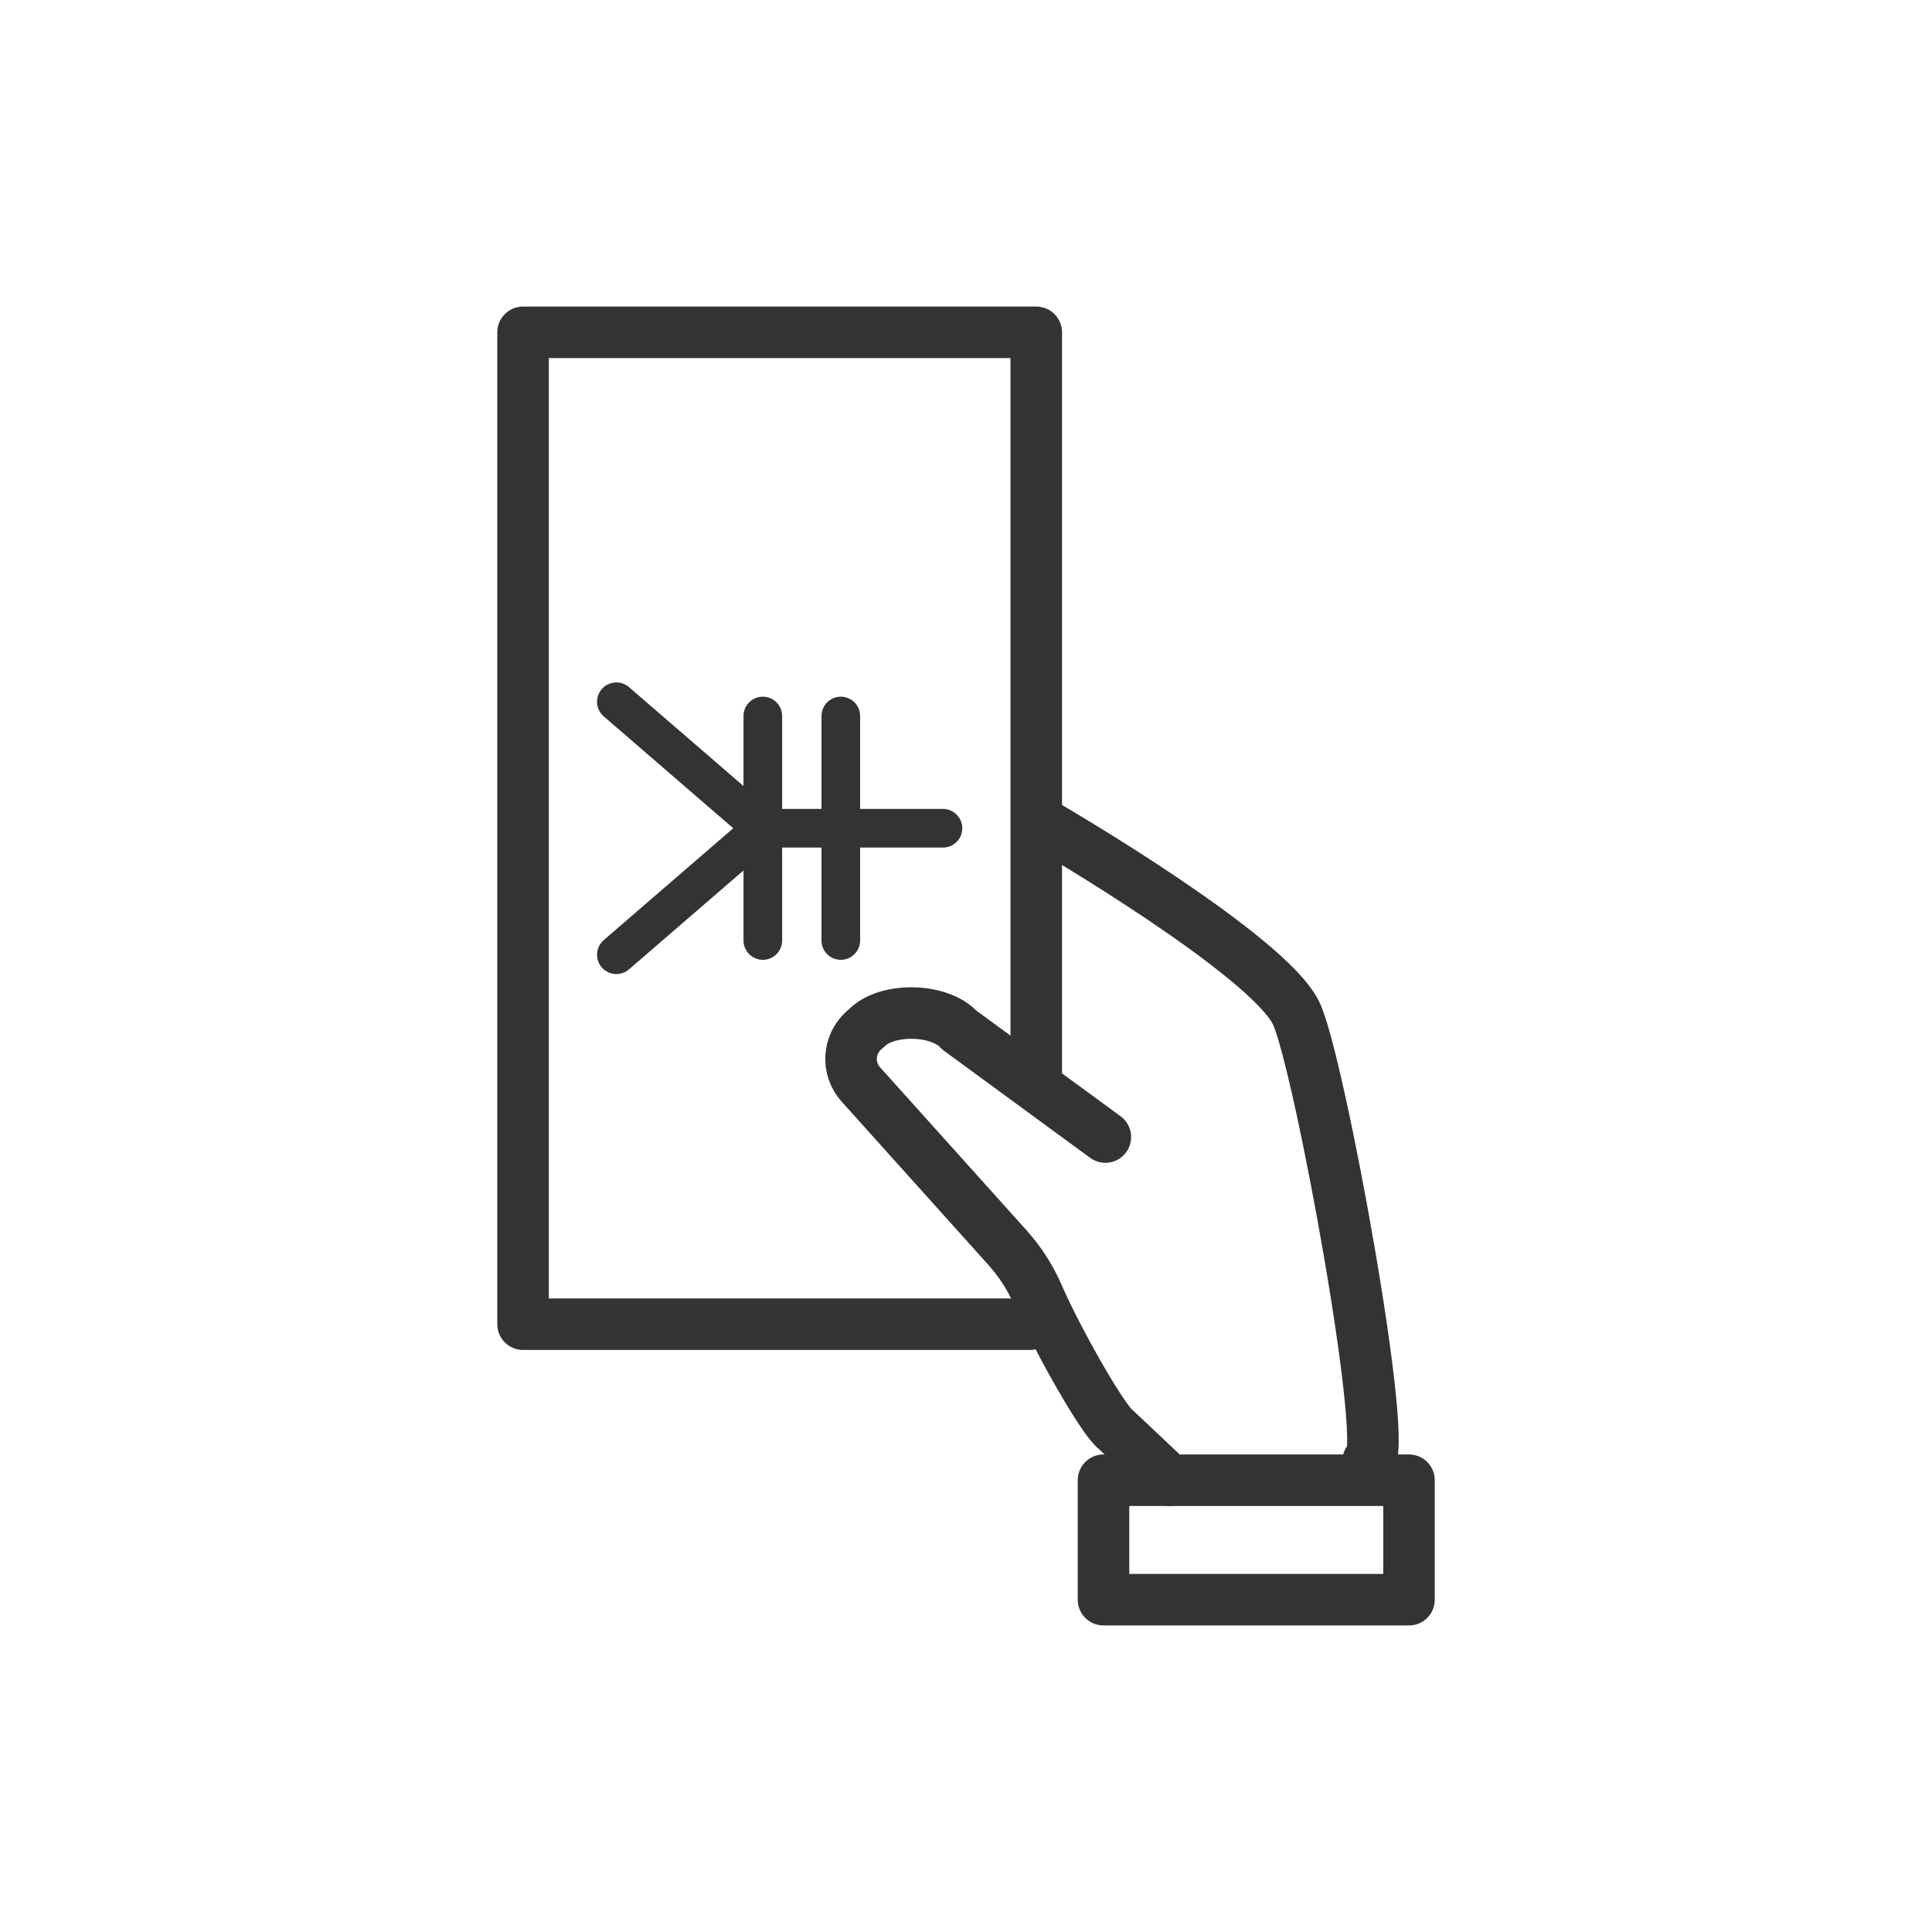
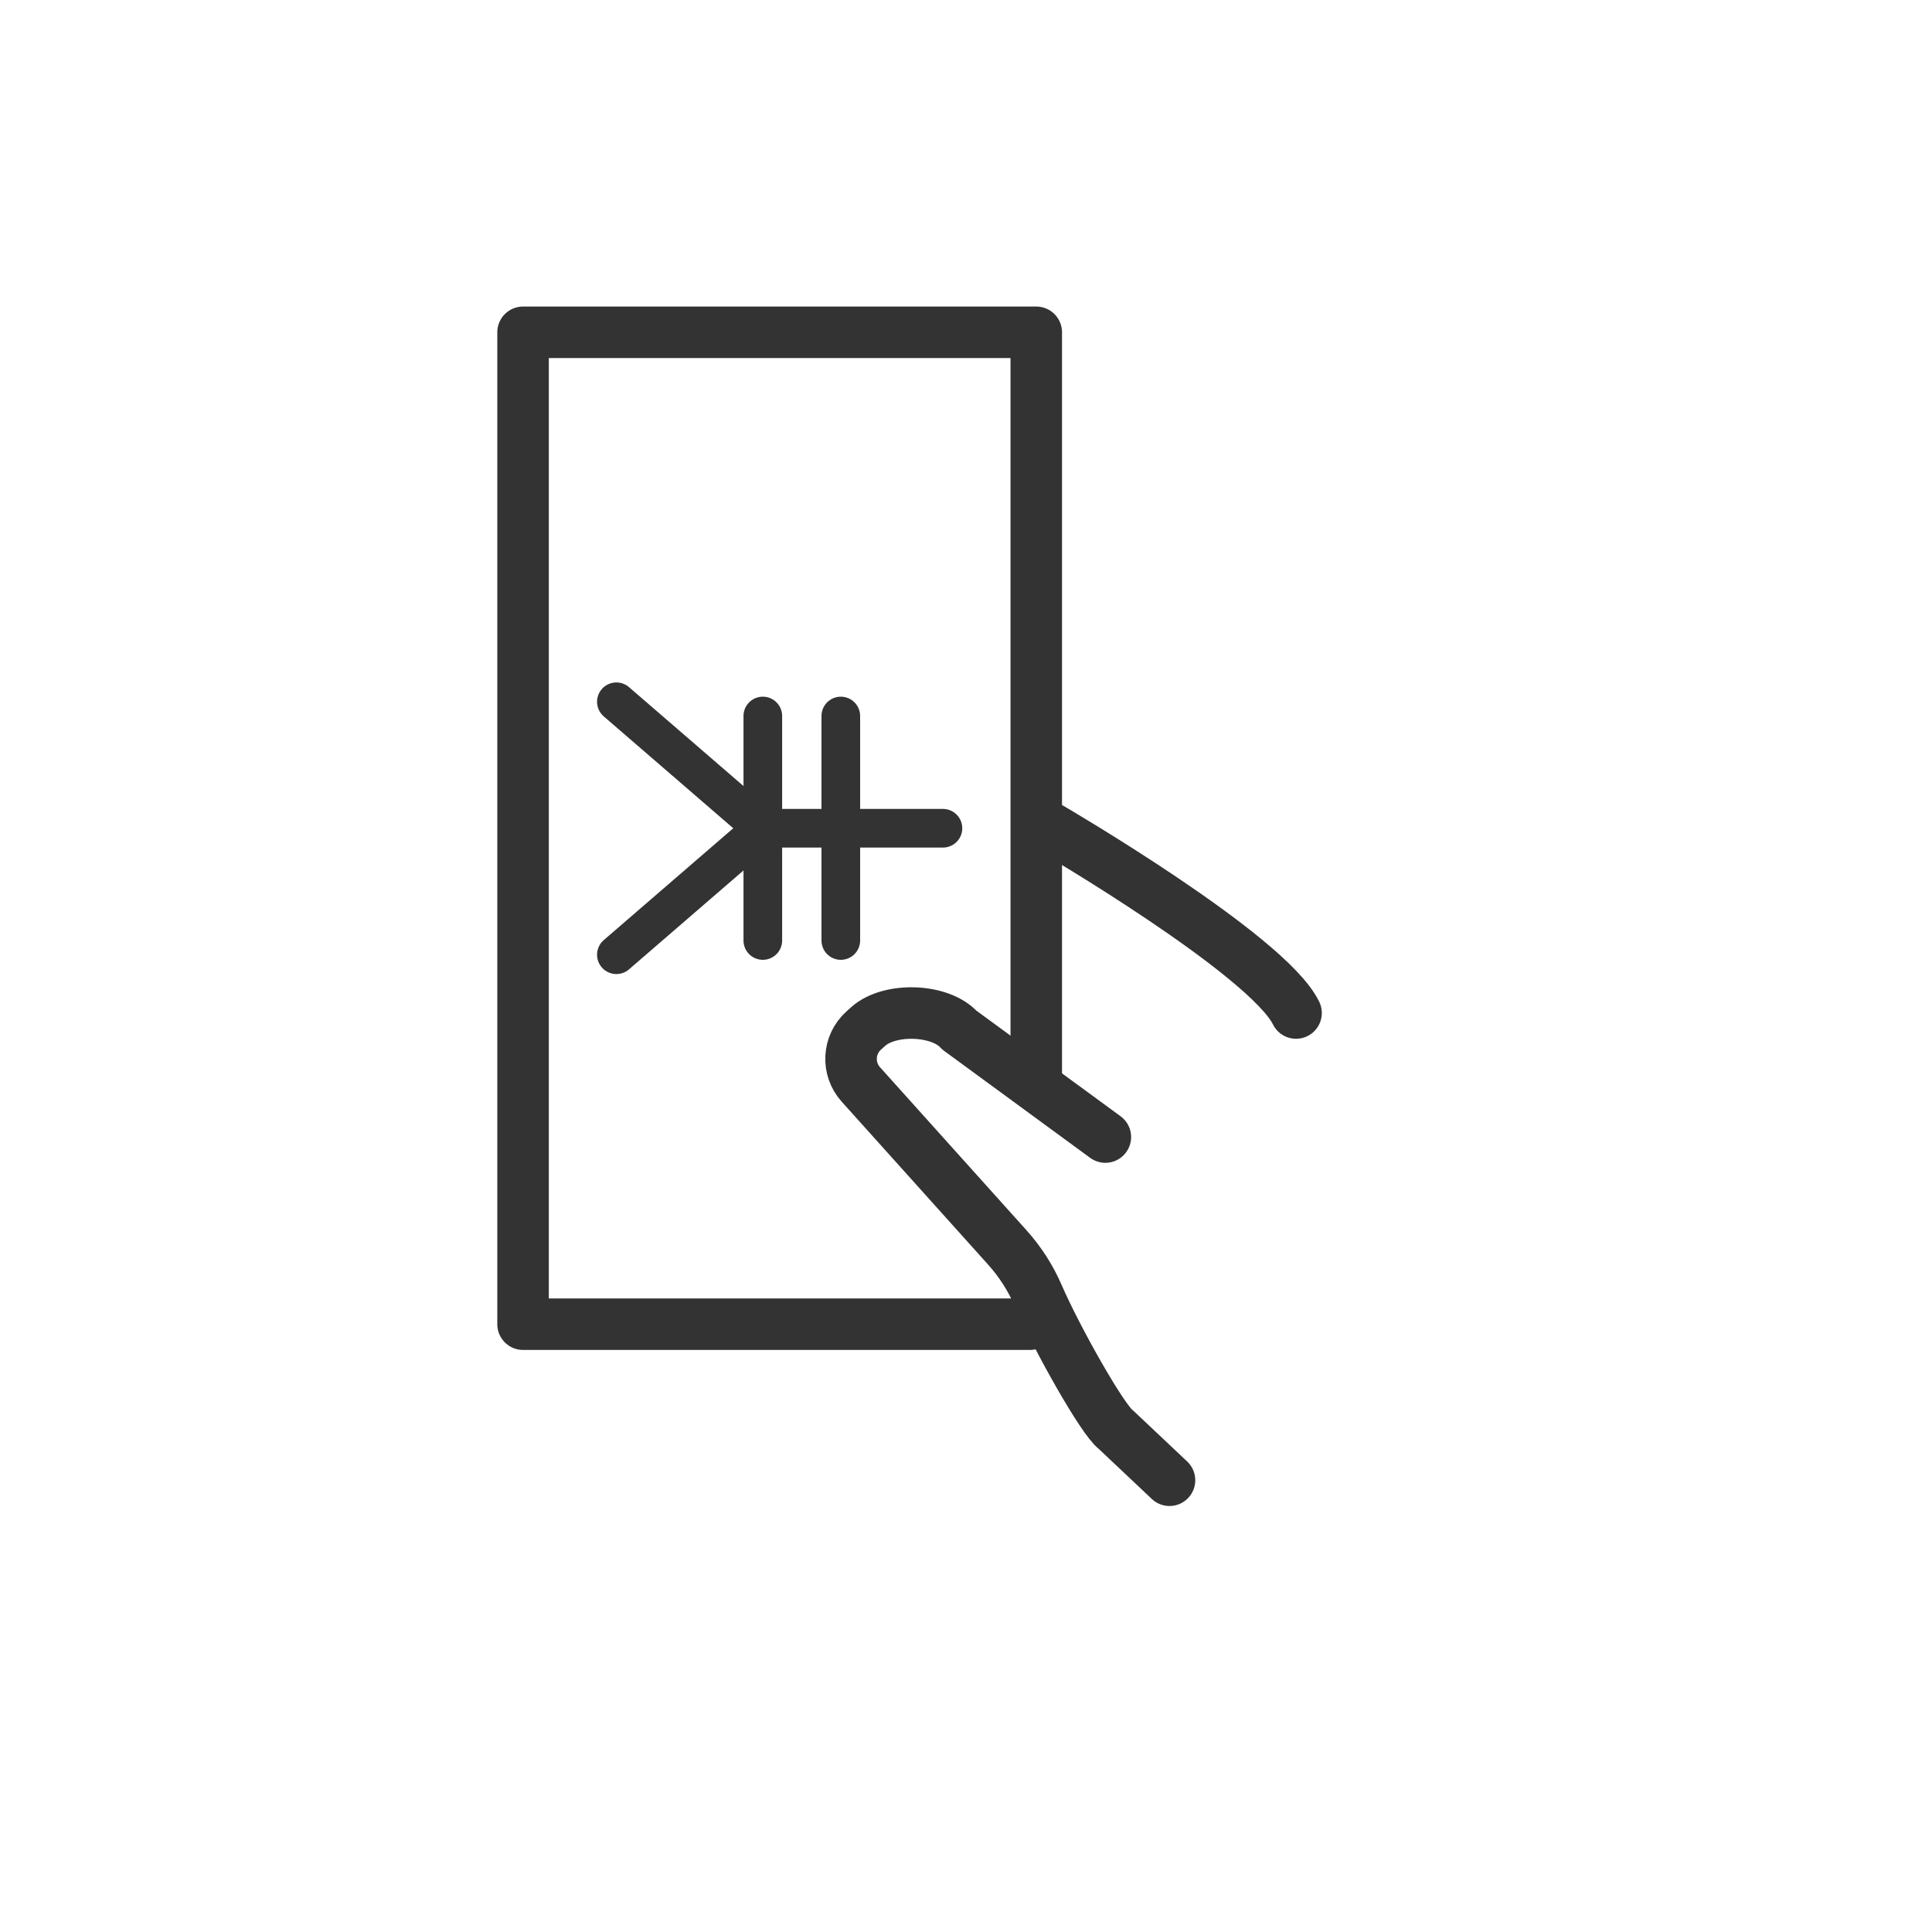
<svg xmlns="http://www.w3.org/2000/svg" version="1.1" id="レイヤー_1" x="0px" y="0px" width="300px" height="300px" viewBox="0 0 300 300" style="enable-background:new 0 0 300 300;" xml:space="preserve">
  <style type="text/css">
	.st0{fill:none;stroke:#333333;stroke-width:6;stroke-linecap:round;stroke-linejoin:round;stroke-miterlimit:10;}
	.st1{fill:none;stroke:#333333;stroke-width:8;stroke-linecap:round;stroke-linejoin:round;stroke-miterlimit:10;}
</style>
  <g>
    <g>
      <g>
        <line class="st0" x1="95.71" y1="148.25" x2="118.45" y2="128.61" />
        <line class="st0" x1="118.45" y1="146.04" x2="118.45" y2="111.18" />
        <line class="st0" x1="130.56" y1="146.04" x2="130.56" y2="111.18" />
        <polyline class="st0" points="146.42,128.61 118.45,128.61 95.71,108.97    " />
      </g>
      <polyline class="st1" points="159.91,205.62 81.22,205.62 81.22,51.6 160.91,51.6 160.91,167.15   " />
    </g>
    <path class="st1" d="M181.6,229.85l-8.33-7.86c-2.01-1.44-9.17-14.13-12.09-20.87c-1.17-2.71-2.78-5.2-4.75-7.4l-22.76-25.33   c-2.19-2.44-1.99-6.18,0.45-8.37l0.7-0.63c3.3-2.97,11.16-2.75,14.13,0.55l22.69,16.62" />
-     <rect x="171.35" y="229.85" class="st1" width="47.44" height="18.55" />
-     <path class="st1" d="M163.16,128.61c0,0,33.67,19.64,38.09,28.69c3.57,7.3,14.93,69.55,11.2,69.55" />
+     <path class="st1" d="M163.16,128.61c0,0,33.67,19.64,38.09,28.69" />
  </g>
</svg>